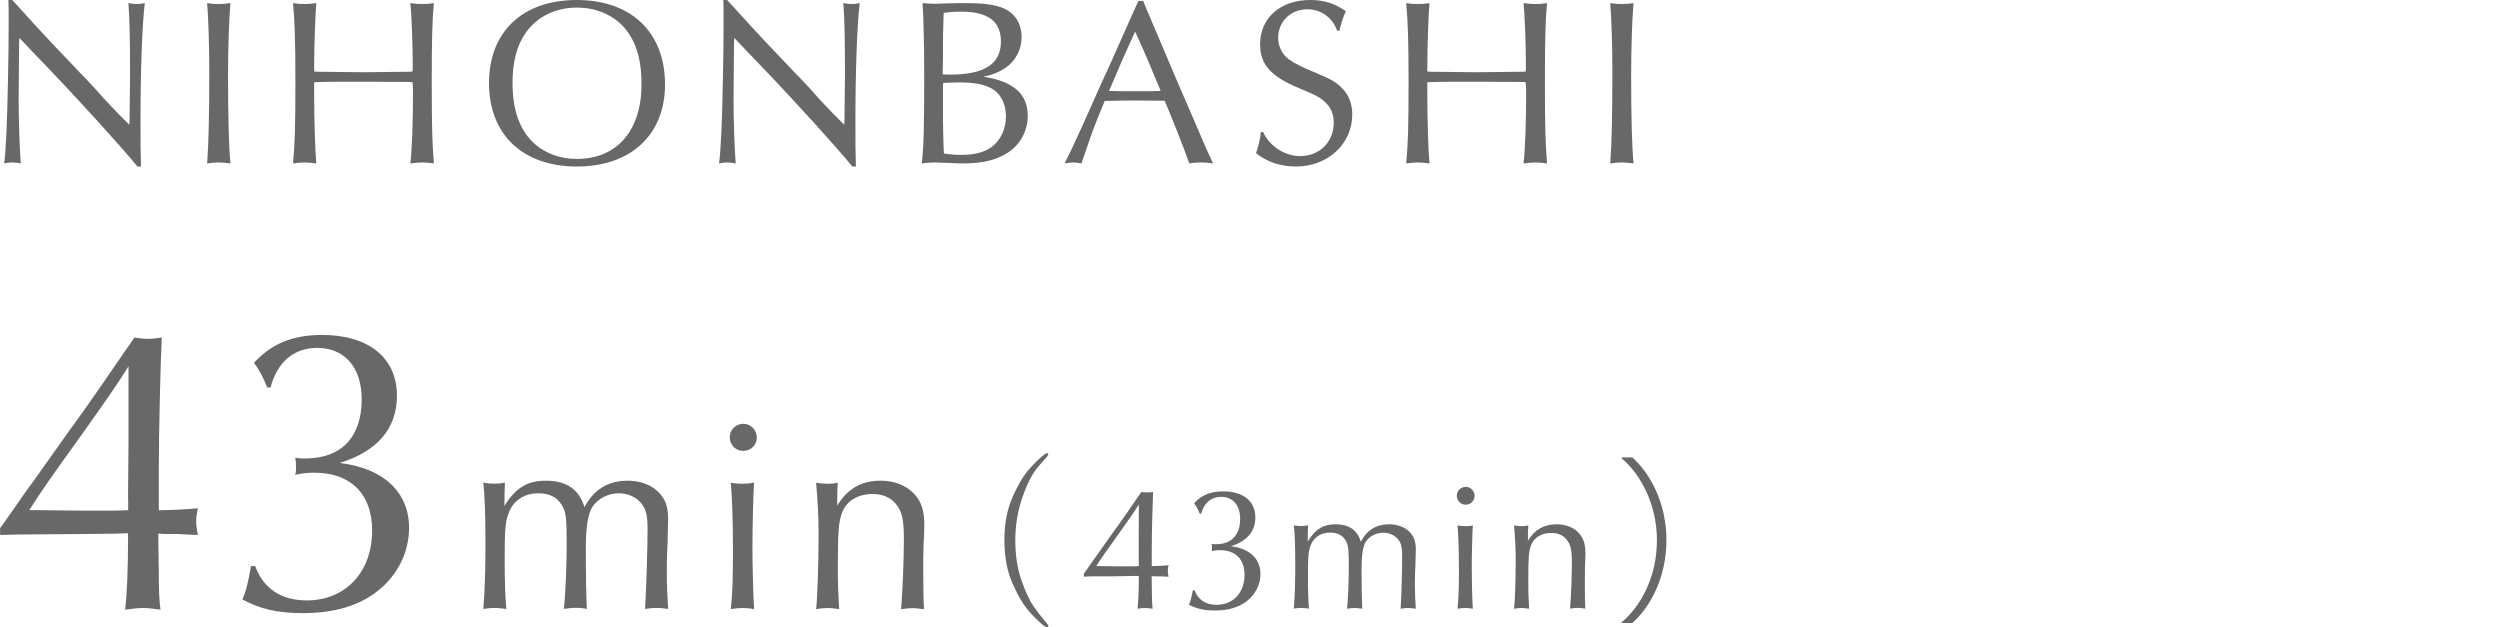
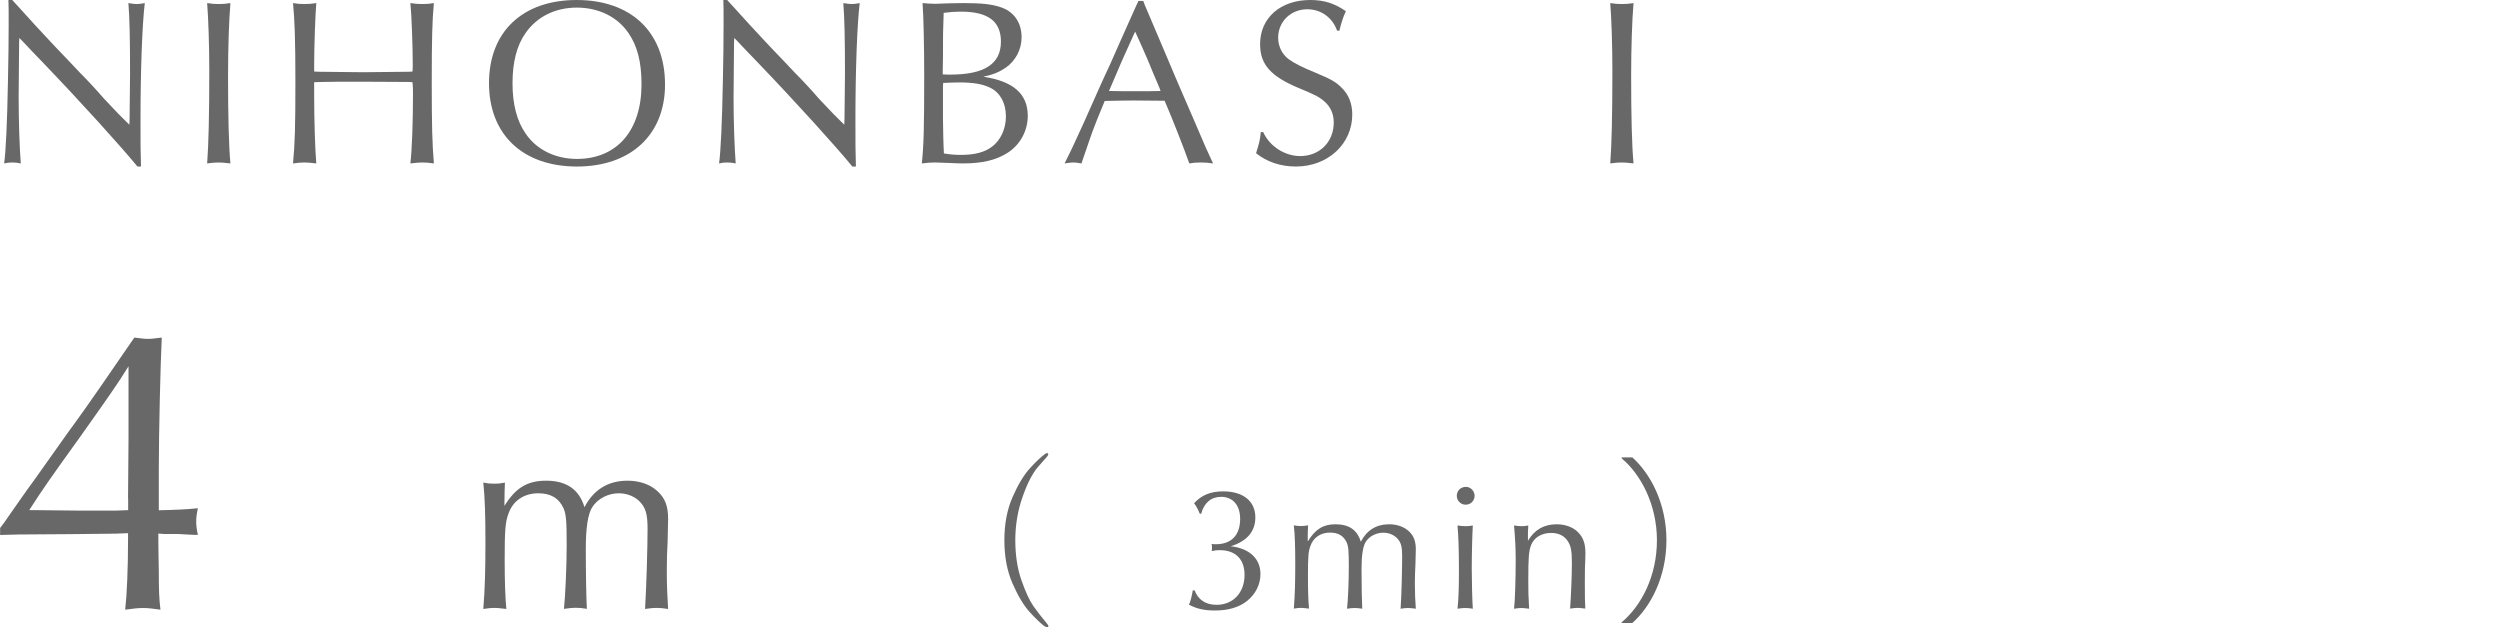
<svg xmlns="http://www.w3.org/2000/svg" id="_レイヤー_8" data-name="レイヤー 8" viewBox="0 0 210.48 52.82">
  <defs>
    <style>
      .cls-1 {
        fill: #686868;
      }
    </style>
  </defs>
  <path class="cls-1" d="M1.03,0c.36.38.58.64,1.82,2,.8.86,1.46,1.58,1.9,2.04.66.68,1.32,1.38,1.96,2.06.66.66,1.42,1.48,2.04,2.2,1.08,1.16,1.56,1.64,2.14,2.2l.02-.5q.04-2.7.04-3.84c0-2.8-.04-4.72-.14-5.9.38.06.54.08.7.08.2,0,.36-.02.68-.08-.22,1.82-.36,5.72-.36,9.8,0,1.94,0,2.84.04,3.96h-.3c-1.34-1.64-4.68-5.34-8.06-8.86-.56-.58-1.1-1.14-1.64-1.72l-.24-.24-.02.36c-.04,4.1-.04,4.18-.04,4.7,0,1.9.08,4.22.18,5.5-.28-.06-.46-.08-.72-.08s-.4.02-.68.08c.14-.98.26-3.56.32-6.94q.06-2.62.06-4.82c0-1.08,0-1.44-.02-2h.32Z" />
  <path class="cls-1" d="M18.42.34c.36,0,.58-.02.98-.08-.12,1.4-.2,3.78-.2,6.1,0,3.4.06,5.88.2,7.4-.48-.06-.72-.08-1-.08-.3,0-.52.02-.96.08.12-1.58.18-4.02.18-7.78,0-2.22-.08-4.48-.18-5.72.4.06.62.08.98.08Z" />
  <path class="cls-1" d="M26.45,7.98c0,2.14.08,4.68.18,5.78-.5-.06-.74-.08-1-.08-.28,0-.52.02-.96.08.16-1.68.2-3.08.2-6.92,0-3.48-.06-5.12-.2-6.58.38.06.6.08.96.08s.6-.02,1-.08c-.08.9-.18,3.58-.18,5.24v.52c.2.02.32.02.32.02l1.82.02,2,.02,2.02-.02,1.8-.02s.16,0,.32-.02c.02-.22.02-.46.02-.52,0-1.66-.1-4.32-.2-5.24.42.06.66.08,1.02.08s.58-.02.96-.08c-.14,1.42-.18,3.14-.18,6.58,0,3.8.04,5.24.18,6.92-.44-.06-.68-.08-.96-.08s-.5.02-1.02.08c.14-1.16.22-3.58.22-5.88,0-.32,0-.58-.04-.96l-.3-.02c-.56,0-.6,0-3.84-.02h-2.02c-1.48.02-1.56.02-2.12.04v1.06Z" />
  <path class="cls-1" d="M55.99,7.12c0,4.22-2.88,6.9-7.42,6.9s-7.4-2.68-7.4-7.02,2.84-7,7.38-7,7.44,2.66,7.44,7.12ZM44.25,2.78c-.74,1.04-1.1,2.46-1.1,4.22s.36,3.18,1.1,4.24c.92,1.36,2.5,2.14,4.32,2.14,3.38,0,5.44-2.4,5.44-6.28,0-1.86-.34-3.22-1.1-4.32-.92-1.36-2.52-2.14-4.34-2.14s-3.36.76-4.32,2.14Z" />
  <path class="cls-1" d="M61.22,0c.36.38.58.64,1.82,2,.8.86,1.46,1.58,1.9,2.04.66.68,1.32,1.38,1.96,2.06.66.66,1.42,1.48,2.04,2.2,1.08,1.16,1.56,1.64,2.14,2.2l.02-.5q.04-2.7.04-3.84c0-2.8-.04-4.72-.14-5.9.38.06.54.08.7.08.2,0,.36-.02.68-.08-.22,1.82-.36,5.72-.36,9.8,0,1.94,0,2.84.04,3.96h-.3c-1.34-1.64-4.68-5.34-8.06-8.86-.56-.58-1.1-1.14-1.64-1.72l-.24-.24-.02.36c-.04,4.1-.04,4.18-.04,4.7,0,1.9.08,4.22.18,5.5-.28-.06-.46-.08-.72-.08s-.4.02-.68.08c.14-.98.26-3.56.32-6.94q.06-2.62.06-4.82c0-1.08,0-1.44-.02-2h.32Z" />
  <path class="cls-1" d="M81.13.26c1.46,0,2.28.08,3.04.32,1.18.36,1.84,1.3,1.84,2.56,0,1.02-.5,1.98-1.34,2.56-.54.36-.98.56-1.88.76,2.52.38,3.74,1.44,3.74,3.3,0,1.24-.64,2.42-1.66,3.08-.98.64-2.16.92-3.82.92-.3,0-.7-.02-1.16-.04-.54-.02-.94-.04-1.14-.04-.4,0-.64.02-1.14.08.16-1.54.2-2.96.2-7.48,0-2.32-.06-5.06-.14-6.02.46.04.72.06,1.1.06.16,0,.54-.02,1.1-.04l1.26-.02ZM79.37,6.26c.28.02.44.02.64.02,2.88,0,4.26-.9,4.26-2.78,0-1.7-1.08-2.52-3.36-2.52-.5,0-.82.02-1.46.1-.06,1.6-.06,1.74-.06,3.82l-.02,1.08v.28ZM79.39,9.92c0,.62.04,2.44.08,3,.62.1,1,.12,1.44.12,1.16,0,2-.22,2.62-.7.72-.54,1.16-1.5,1.16-2.54,0-1.14-.52-2.06-1.38-2.44-.64-.3-1.42-.42-2.6-.42-.34,0-.62.02-1.3.04l-.02.28v2.66Z" />
  <path class="cls-1" d="M96.39.44l1.36,3.2,1.4,3.3,1.48,3.42c.84,1.98,1.04,2.42,1.5,3.4-.42-.06-.64-.08-1.04-.08s-.6.02-.96.08c-.36-1.04-1.46-3.86-2.08-5.28h-.36l-2.28-.02s-1.94.02-2.4.04c-.48,1.16-.86,2.08-1.02,2.54-.02.02-.42,1.22-.94,2.72-.34-.06-.5-.08-.68-.08-.2,0-.34.02-.74.08.42-.82.72-1.46,1.56-3.3.5-1.14,1.02-2.28,1.54-3.46.52-1.1,1-2.16,1.5-3.32.46-1.02.94-2.1,1.42-3.18l.2-.42h.4l.14.36ZM95.45,2.92l-1,2.22-.96,2.24-.12.28c.92.02,1.3.02,2.3.02.88,0,1.36,0,2.04-.02l-.1-.28c-.32-.74-.64-1.5-.94-2.24-.36-.84-.66-1.52-1.1-2.48l-.12.26Z" />
  <path class="cls-1" d="M112.57,2.58c-.38-1.1-1.36-1.8-2.5-1.8-1.4,0-2.46,1.04-2.46,2.4,0,.7.32,1.38.88,1.8.48.34,1.08.66,2.26,1.14,1.34.56,1.72.78,2.2,1.26.6.58.9,1.34.9,2.26,0,2.48-2.06,4.38-4.74,4.38-1.28,0-2.44-.38-3.36-1.12.28-.86.34-1.18.4-1.78h.2c.54,1.2,1.82,2.02,3.12,2.02,1.62,0,2.82-1.18,2.82-2.82,0-.7-.24-1.26-.7-1.7-.48-.44-.78-.6-2.18-1.18-2.42-1-3.32-2-3.32-3.72,0-2.22,1.72-3.72,4.22-3.72,1.16,0,2.04.28,3,.94-.24.52-.44,1.16-.54,1.64h-.2Z" />
-   <path class="cls-1" d="M120.17,7.98c0,2.14.08,4.68.18,5.78-.5-.06-.74-.08-1-.08-.28,0-.52.02-.96.08.16-1.68.2-3.08.2-6.92,0-3.48-.06-5.12-.2-6.58.38.06.6.08.96.08s.6-.02,1-.08c-.08.9-.18,3.58-.18,5.24v.52c.2.02.32.02.32.02l1.82.02,2,.02,2.02-.02,1.8-.02s.16,0,.32-.02c.02-.22.02-.46.02-.52,0-1.66-.1-4.32-.2-5.24.42.06.66.08,1.02.08s.58-.02.96-.08c-.14,1.42-.18,3.14-.18,6.58,0,3.8.04,5.24.18,6.92-.44-.06-.68-.08-.96-.08s-.5.02-1.02.08c.14-1.16.22-3.58.22-5.88,0-.32,0-.58-.04-.96l-.3-.02c-.56,0-.6,0-3.84-.02h-2.02c-1.48.02-1.56.02-2.12.04v1.06Z" />
  <path class="cls-1" d="M136.55.34c.36,0,.58-.02.98-.08-.12,1.4-.2,3.78-.2,6.1,0,3.4.06,5.88.2,7.4-.48-.06-.72-.08-1-.08-.3,0-.52.02-.96.08.12-1.58.18-4.02.18-7.78,0-2.22-.08-4.48-.18-5.72.4.06.62.08.98.08Z" />
  <path class="cls-1" d="M13.37,42.96c1.33-.03,2.34-.07,3.29-.17-.11.53-.14.77-.14,1.12,0,.32.03.6.14,1.12h-.35l-1.33-.07h-1.16l-.49-.04c0,.84,0,1.05.04,3.19,0,1.64.03,2.34.14,3.22-.7-.1-1.05-.14-1.47-.14s-.77.04-1.5.14c.14-1.22.24-3.46.24-5.88v-.56l-1.08.04-3.85.04-4.3.03-1.54.04v-.59c.18-.25.39-.49.56-.77.74-1.05,1.75-2.52,2.38-3.36,1.05-1.47,1.99-2.8,2.83-3.99.88-1.19,1.79-2.49,2.59-3.64l2.94-4.27c.6.07.84.11,1.12.11.25,0,.35,0,1.19-.11-.11,2.07-.25,8.09-.25,11.06v3.5ZM10.78,41.98l.04-4.94v-6.2c-.95,1.54-1.82,2.76-4.13,6.02-2.34,3.25-3.04,4.24-4.23,6.09h.63l3.75.04h2.87l1.08-.04v-.98Z" />
-   <path class="cls-1" d="M21.49,47.68c.7,1.89,2.21,2.87,4.34,2.87,3.25,0,5.5-2.38,5.5-5.88,0-3.08-1.79-4.87-4.87-4.87-.56,0-.91.03-1.61.17.07-.25.07-.32.07-.6s0-.49-.07-.84c.35.07.52.07.84.07,3.04,0,4.76-1.79,4.76-4.97,0-2.7-1.43-4.34-3.75-4.34-1.96,0-3.36,1.19-3.92,3.33h-.28c-.31-.77-.7-1.54-1.12-2.07,1.47-1.61,3.25-2.35,5.74-2.35,3.92,0,6.3,1.93,6.3,5.11,0,2.77-1.65,4.69-4.83,5.67,3.68.42,5.85,2.45,5.85,5.46,0,2.07-.98,4.03-2.7,5.36-1.57,1.22-3.64,1.82-6.27,1.82-2.1,0-3.61-.35-5.07-1.16.28-.56.52-1.5.73-2.8h.35Z" />
  <path class="cls-1" d="M42.46,42.61c.93-1.53,1.94-2.14,3.51-2.14,1.73,0,2.78.73,3.24,2.23.75-1.46,1.98-2.23,3.62-2.23,1.03,0,1.94.32,2.55.91.62.57.87,1.25.87,2.3,0,.36-.02,1.09-.04,1.85-.05.84-.07,1.73-.07,2.55,0,1.19.04,2.12.11,3.19-.46-.07-.68-.09-.98-.09-.27,0-.5.02-.96.09.11-1.82.21-5.13.21-6.75,0-1.14-.14-1.69-.55-2.17-.43-.52-1.14-.82-1.87-.82-.91,0-1.78.46-2.23,1.16-.37.57-.55,1.73-.55,3.51,0,2.1.04,4.24.09,5.06-.43-.07-.64-.09-.93-.09-.25,0-.48.02-1,.09.11-1.03.23-3.53.23-5.31,0-2.07-.04-2.64-.27-3.17-.39-.84-1.07-1.25-2.12-1.25-1.21,0-2.14.64-2.51,1.71-.27.73-.32,1.41-.32,3.88,0,1.94.05,3.17.14,4.15-.57-.07-.78-.09-1-.09-.27,0-.48.02-.94.09.14-1.69.18-3.42.18-5.56,0-2.39-.05-3.85-.18-5.08.37.07.55.09.89.09.41,0,.57-.02.93-.09-.02.3-.04,1.23-.04,1.71v.27Z" />
-   <path class="cls-1" d="M63.72,36.82c0,.64-.5,1.14-1.14,1.14s-1.14-.5-1.14-1.14.5-1.14,1.16-1.14c.59,0,1.12.52,1.12,1.14ZM62.58,40.72c.34,0,.55-.02.91-.09-.07.89-.14,3.62-.14,5.52,0,1.46.07,4.13.14,5.13-.39-.07-.62-.09-.93-.09-.3,0-.55.02-1.03.09.14-1.28.18-2.58.18-4.92,0-2.55-.07-4.42-.18-5.72.43.07.68.09,1.05.09Z" />
-   <path class="cls-1" d="M70.48,42.59c.84-1.44,2.05-2.12,3.67-2.12,1.12,0,2.07.37,2.74,1.03.66.66.93,1.44.93,2.67,0,.16-.02,1-.07,1.92-.02.55-.02,1.19-.02,1.87,0,1.73.02,2.64.07,3.33-.68-.09-.77-.09-1-.09-.21,0-.41.02-.93.09.11-1.44.23-4.1.23-5.84,0-1.48-.11-2.12-.43-2.67-.46-.8-1.21-1.19-2.21-1.19-1.21,0-2.17.57-2.55,1.53-.3.8-.37,1.53-.37,4.63,0,1.41.02,1.89.11,3.53-.52-.07-.73-.09-.98-.09s-.48.02-.96.09c.11-.87.21-3.9.21-6.29,0-1.44-.07-2.76-.21-4.35.41.07.64.09,1,.09.34,0,.5-.02.82-.09-.02.36-.02.52-.04.91v1.05Z" />
  <path class="cls-1" d="M87.97,52.75c-.35-.26-.78-.67-1.28-1.22-.5-.55-.98-1.35-1.44-2.4s-.69-2.26-.69-3.64.23-2.59.69-3.64.94-1.84,1.44-2.4c.5-.56.93-.96,1.28-1.22.06-.05.12-.08.17-.08.03,0,.06,0,.08.03.02.02.04.04.04.07,0,.04-.04.11-.11.2-.03.04-.28.32-.74.84-.46.52-.9,1.36-1.31,2.52s-.62,2.38-.62,3.67.18,2.43.53,3.41c.35.99.68,1.7,1,2.15.31.44.7.94,1.15,1.48.07.09.11.15.11.19s-.02.07-.04.08c-.03.01-.05.02-.08.02-.05,0-.1-.03-.17-.08Z" />
-   <path class="cls-1" d="M96.97,47.66c.57-.01,1-.03,1.41-.07-.04.22-.06.33-.06.48,0,.13.02.25.06.48h-.15l-.57-.03h-.49l-.21-.02c0,.36,0,.45.02,1.37,0,.71.02,1,.06,1.38-.3-.04-.45-.06-.63-.06s-.33.01-.64.06c.06-.52.11-1.48.11-2.52v-.24h-.47s-1.65.03-1.65.03h-1.85s-.66.03-.66.03v-.26c.08-.1.17-.21.24-.33.32-.45.75-1.08,1.02-1.44.45-.63.85-1.2,1.21-1.71.38-.51.76-1.06,1.11-1.56l1.26-1.83c.25.03.36.04.48.04.11,0,.15,0,.51-.04-.04.88-.11,3.46-.11,4.74v1.5ZM95.87,47.24v-2.11s.01-2.15.01-2.15v-.51c-.4.66-.78,1.18-1.77,2.58-1,1.39-1.3,1.81-1.81,2.61h.27l1.61.02h1.23l.47-.02v-.42Z" />
  <path class="cls-1" d="M100.57,49.69c.3.81.94,1.23,1.86,1.23,1.39,0,2.35-1.02,2.35-2.52,0-1.32-.76-2.08-2.08-2.08-.24,0-.39.01-.69.08.03-.11.03-.13.03-.25s0-.21-.03-.36c.15.03.22.03.36.03,1.3,0,2.04-.77,2.04-2.13,0-1.16-.62-1.86-1.6-1.86-.84,0-1.44.51-1.68,1.42h-.12c-.13-.33-.3-.66-.48-.88.63-.69,1.39-1,2.46-1,1.68,0,2.7.83,2.7,2.19,0,1.19-.71,2.01-2.07,2.43,1.58.18,2.5,1.05,2.5,2.34,0,.88-.42,1.72-1.16,2.29-.67.52-1.56.78-2.68.78-.9,0-1.54-.15-2.18-.49.12-.24.23-.65.32-1.2h.15Z" />
  <path class="cls-1" d="M110.13,45.55c.62-1,1.27-1.41,2.31-1.41,1.14,0,1.83.48,2.13,1.47.49-.96,1.3-1.47,2.38-1.47.67,0,1.27.21,1.68.6.4.38.57.83.57,1.52,0,.24-.02.72-.03,1.21-.03.55-.05,1.14-.05,1.68,0,.78.03,1.39.08,2.1-.3-.04-.45-.06-.65-.06-.18,0-.33.01-.63.06.08-1.2.13-3.38.13-4.44,0-.75-.09-1.11-.36-1.42-.29-.35-.75-.54-1.23-.54-.6,0-1.17.3-1.47.76-.24.38-.36,1.14-.36,2.31,0,1.38.03,2.79.06,3.33-.29-.04-.42-.06-.62-.06-.17,0-.31.01-.66.06.08-.67.15-2.33.15-3.5,0-1.36-.03-1.74-.18-2.08-.26-.56-.71-.83-1.4-.83-.79,0-1.41.42-1.65,1.12-.18.48-.21.93-.21,2.55,0,1.27.03,2.08.09,2.73-.38-.04-.51-.06-.66-.06-.18,0-.32.01-.62.06.09-1.11.12-2.25.12-3.66,0-1.58-.03-2.54-.12-3.35.24.04.36.06.58.06.27,0,.38-.02.62-.06-.02.2-.03.81-.03,1.12v.18Z" />
  <path class="cls-1" d="M124.15,41.74c0,.42-.33.75-.75.75s-.75-.33-.75-.75.33-.75.77-.75c.39,0,.73.35.73.75ZM123.4,44.3c.23,0,.36-.02.6-.06-.04.58-.09,2.39-.09,3.63,0,.96.04,2.71.09,3.38-.25-.04-.41-.06-.62-.06-.19,0-.36.01-.67.06.09-.84.12-1.69.12-3.24,0-1.68-.04-2.91-.12-3.77.29.04.45.06.69.06Z" />
  <path class="cls-1" d="M128.64,45.53c.56-.94,1.35-1.39,2.42-1.39.73,0,1.37.24,1.8.67s.62.95.62,1.75c0,.11-.01.66-.04,1.26-.01.36-.01.78-.01,1.23,0,1.14.01,1.74.04,2.19-.45-.06-.51-.06-.66-.06-.13,0-.27.01-.62.06.07-.94.15-2.7.15-3.84,0-.97-.08-1.39-.29-1.75-.3-.52-.79-.78-1.46-.78-.79,0-1.43.38-1.68,1.01-.2.52-.24,1-.24,3.04,0,.93.01,1.25.07,2.33-.34-.04-.48-.06-.64-.06s-.31.01-.63.06c.08-.57.14-2.56.14-4.14,0-.95-.05-1.81-.14-2.87.27.04.42.06.66.06.23,0,.33-.02.54-.06-.02.24-.02.35-.03.6v.69Z" />
  <path class="cls-1" d="M136.53,52.39c1.64-1.37,2.97-3.87,2.97-6.9s-1.38-5.58-2.97-6.9v-.08h.9c1.53,1.37,2.87,3.88,2.87,6.97s-1.33,5.61-2.87,6.97h-.9v-.07Z" />
</svg>